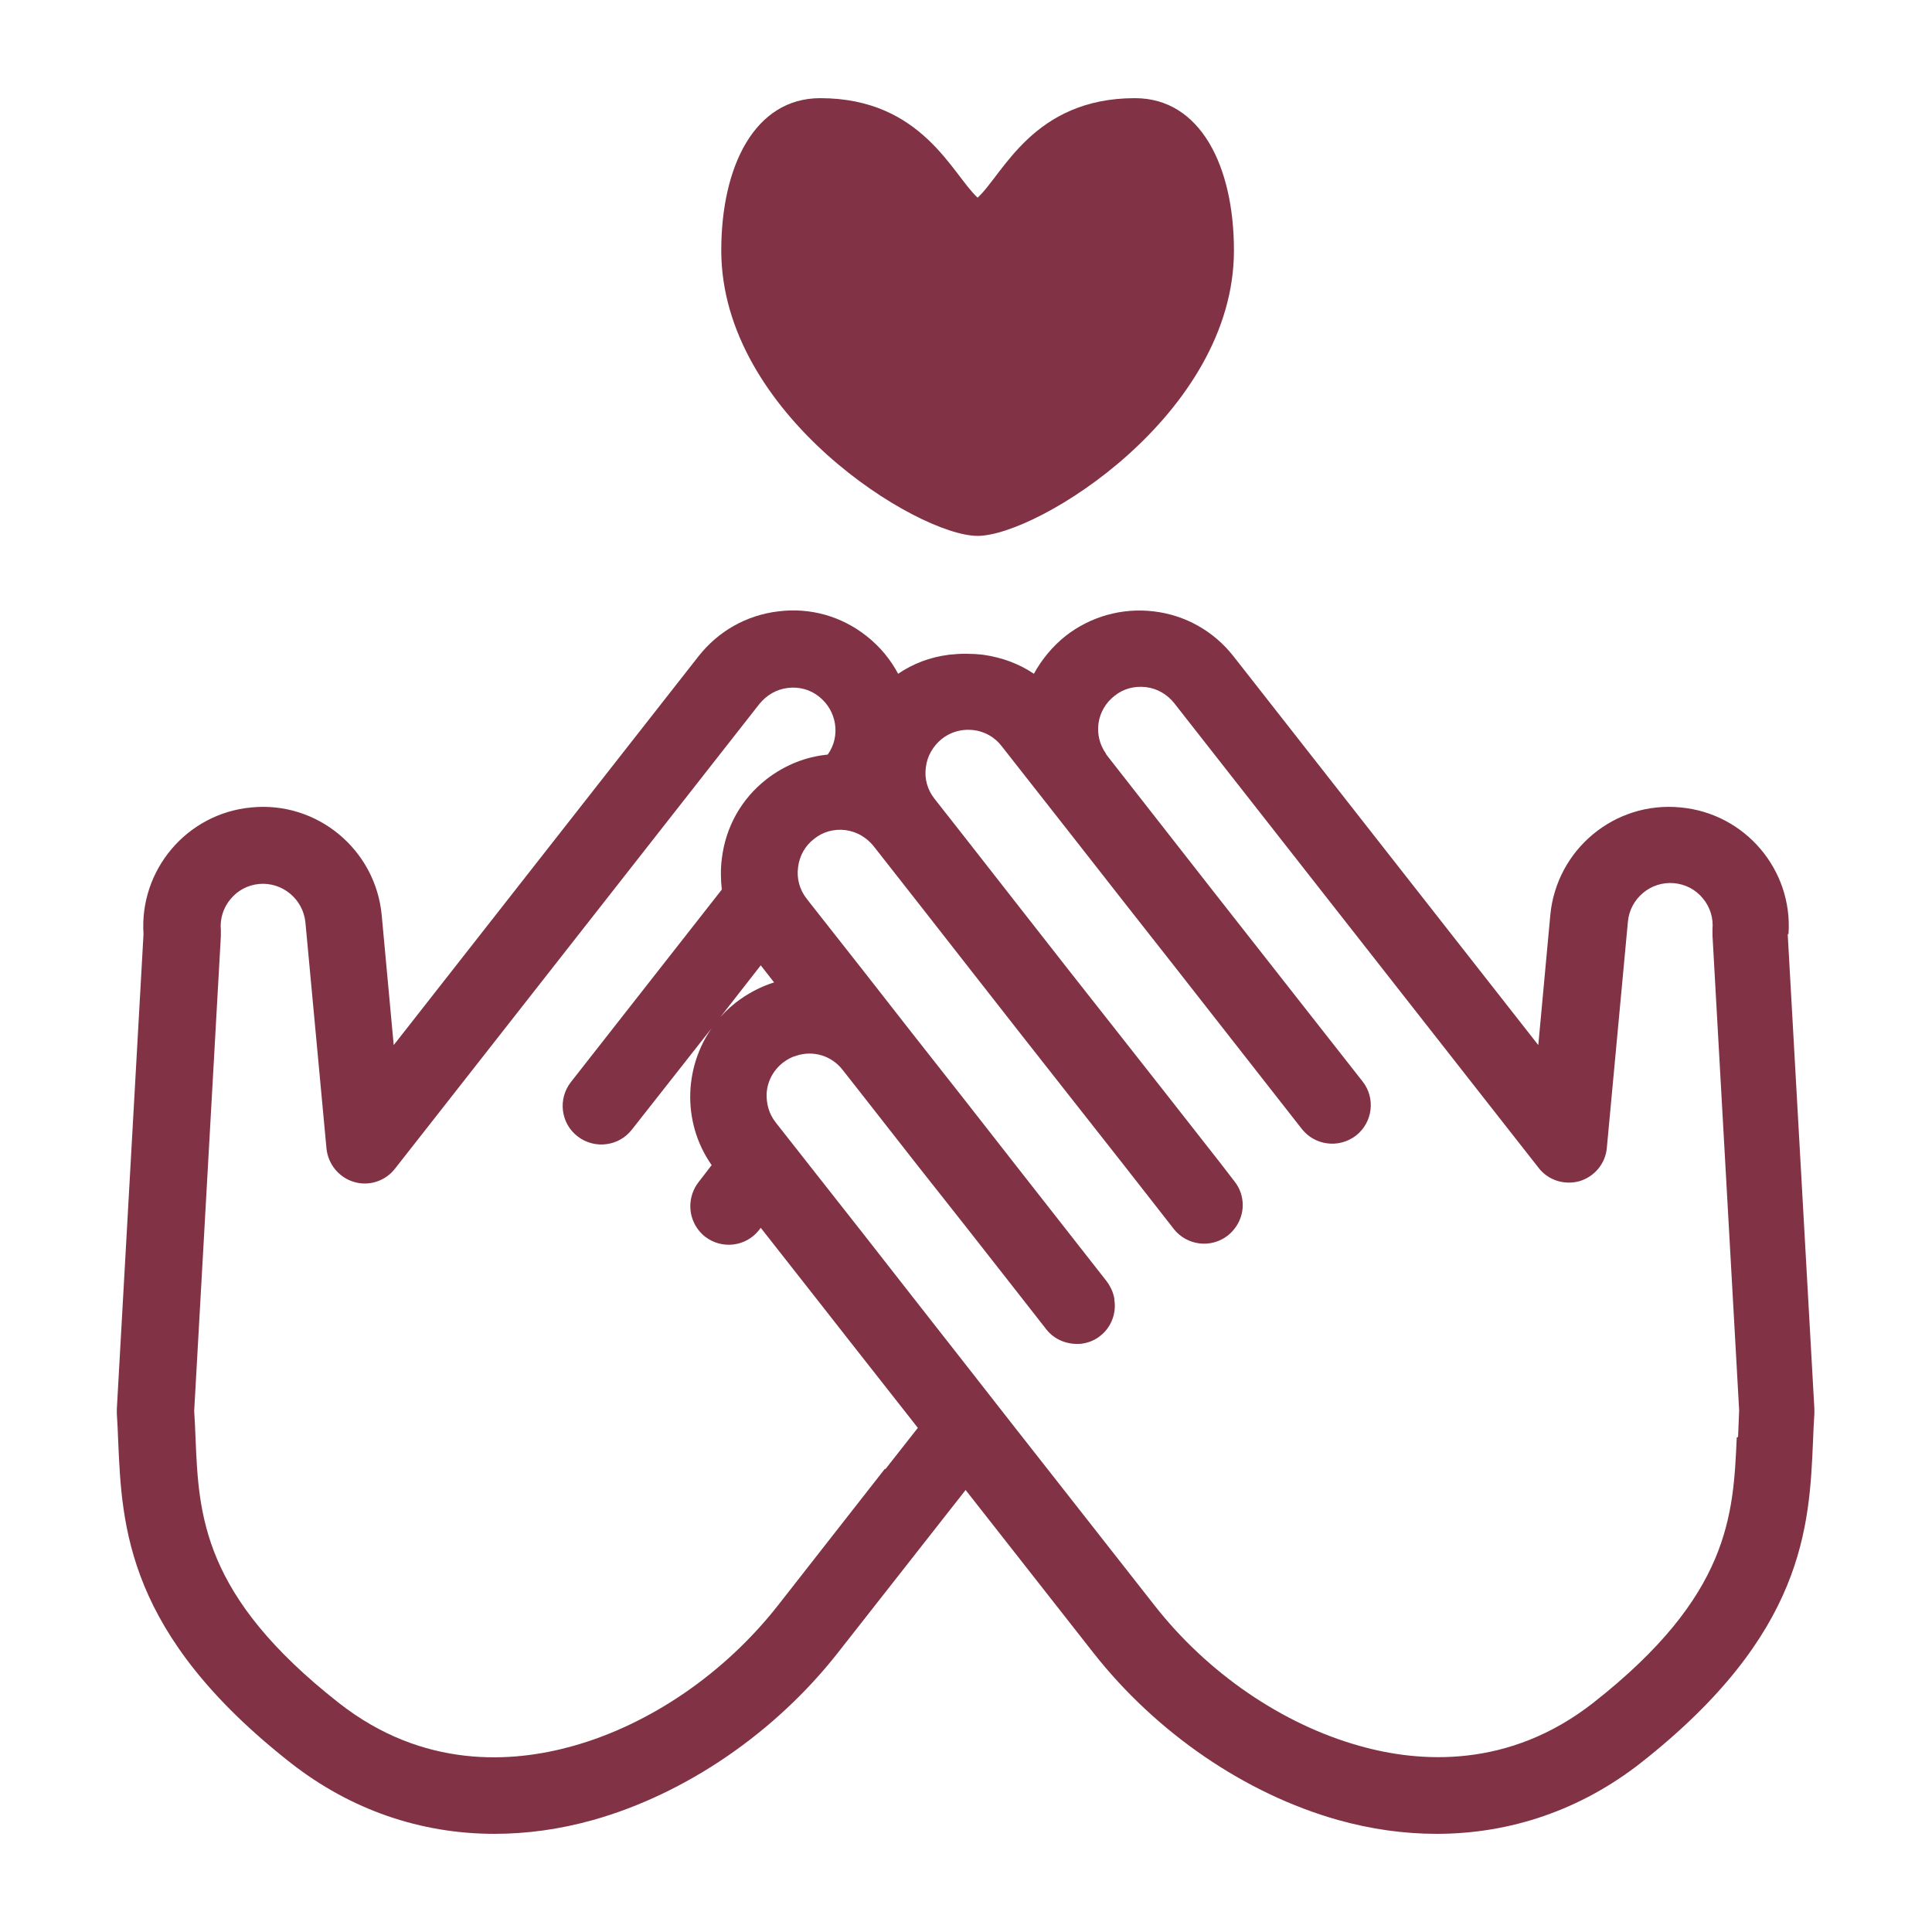
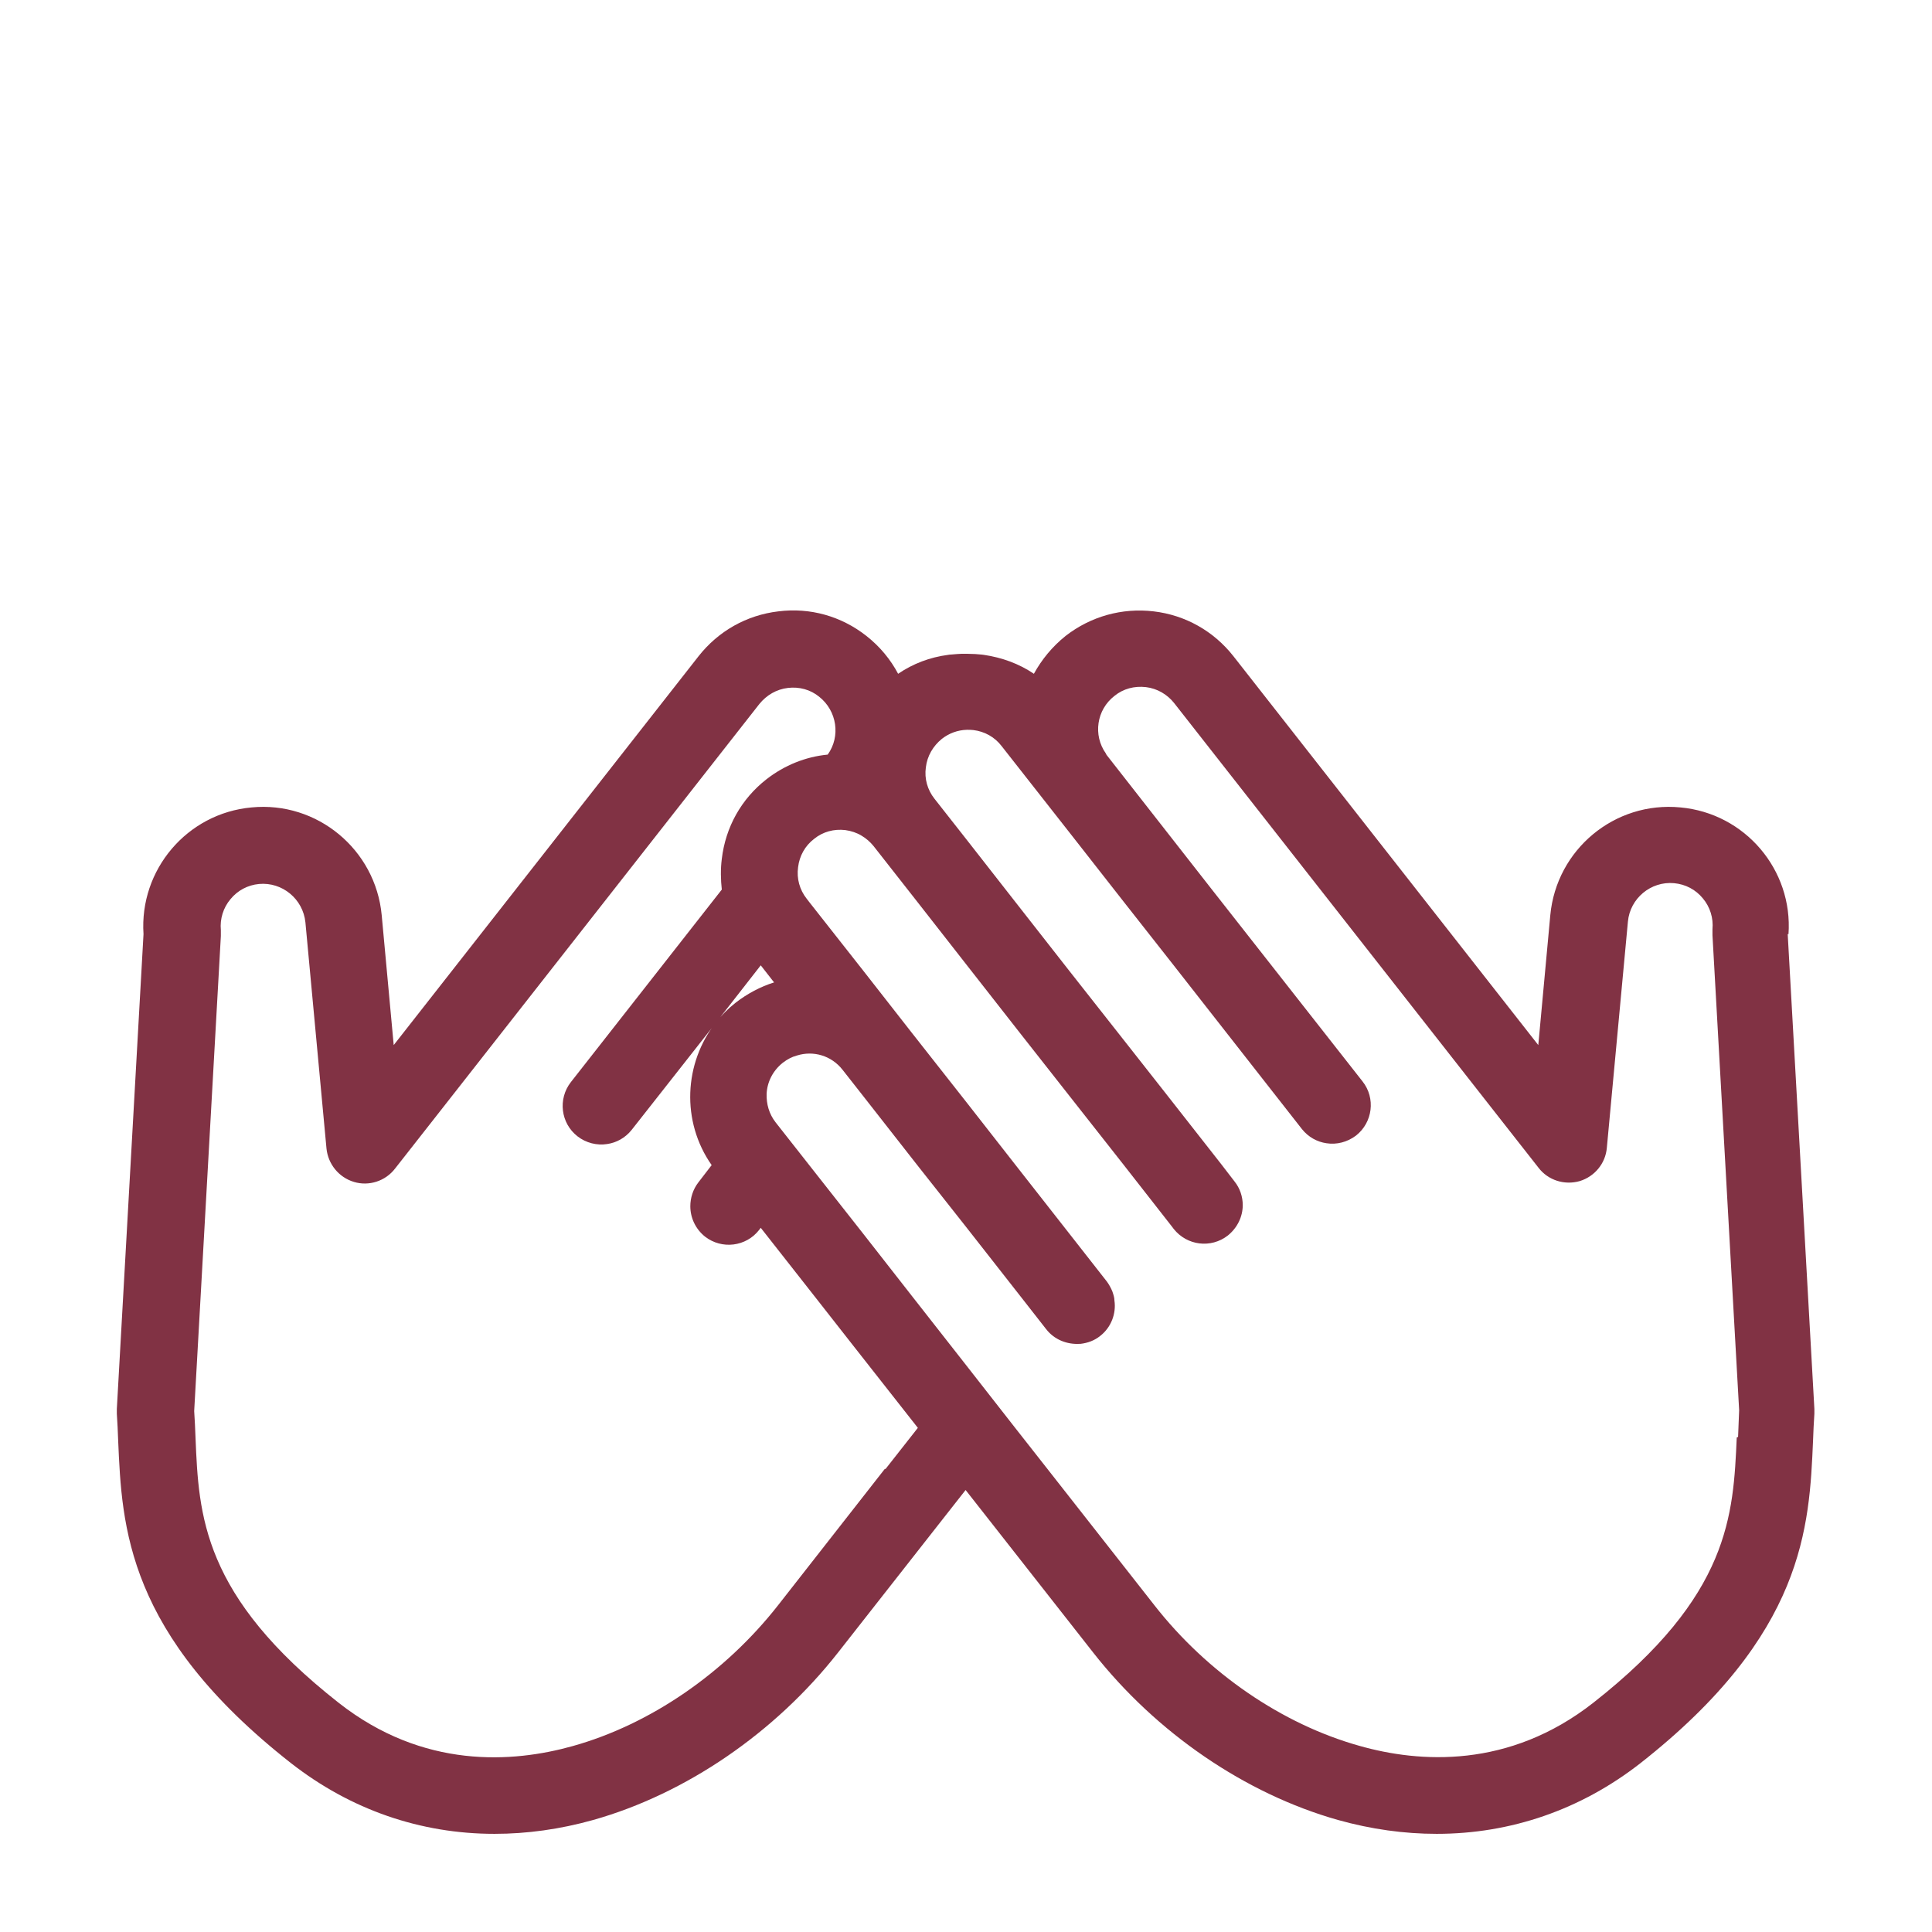
<svg xmlns="http://www.w3.org/2000/svg" viewBox="0 0 72.43 72.43" id="Laag_1">
  <defs>
    <style>.cls-1{fill:#813244;stroke-width:0px;}</style>
  </defs>
-   <path d="m42.55,3.68c-3.83,0-4.95,2.87-5.9,3.73-.95-.87-2.08-3.73-5.9-3.73-2.46,0-3.71,2.56-3.71,5.71,0,6.14,7.36,10.7,9.61,10.7s9.61-4.56,9.61-10.7c0-3.15-1.25-5.71-3.71-5.71Z" class="cls-1" />
  <path d="m67.05,35.02c.17-2.41-1.63-4.53-4.05-4.75-2.47-.24-4.65,1.58-4.88,4.04l-.45,4.87-11.43-14.58c-.74-.94-1.8-1.54-2.99-1.68-1.19-.14-2.36.19-3.3.92-.5.4-.9.89-1.19,1.42-.56-.38-1.2-.61-1.88-.71-.03,0-.05-.01-.08-.01l-.24-.02c-.11,0-.22-.01-.32-.01h-.04c-.11,0-.22,0-.32.01l-.24.02s-.06,0-.09.01c-.69.09-1.32.33-1.88.71-.28-.53-.68-1.02-1.19-1.42-.94-.74-2.11-1.07-3.3-.92-1.19.14-2.25.74-2.99,1.68l-11.43,14.58-.45-4.87c-.23-2.46-2.42-4.28-4.88-4.04-2.42.22-4.21,2.34-4.05,4.75l-1,17.8v.18c.02.33.04.66.05,1.01.14,3.23.31,7.25,6.48,12.09,2.24,1.75,4.86,2.65,7.63,2.65,1.21,0,2.45-.17,3.7-.52,3.47-.98,6.82-3.27,9.18-6.28l4.01-5.11h0l.77-.98.77.98,4.01,5.11c2.37,3.02,5.71,5.3,9.18,6.28,1.25.35,2.49.52,3.7.52,2.77,0,5.4-.9,7.64-2.65,6.16-4.84,6.33-8.86,6.47-12.09.01-.35.03-.68.05-1.01,0-.06,0-.12,0-.18l-1-17.8h0Zm-33.88,20.05h0l-4,5.11c-2,2.55-4.8,4.47-7.7,5.28-2.25.63-5.6.87-8.77-1.62-5.12-4.02-5.25-7.03-5.37-9.94-.01-.34-.03-.66-.05-1l1-17.81c0-.07,0-.14,0-.22-.04-.42.09-.84.36-1.16.27-.33.65-.53,1.07-.57.87-.08,1.65.56,1.74,1.44l.79,8.48c.06.58.46,1.08,1.03,1.25.56.17,1.18-.03,1.54-.5l1.53-1.95,12.13-15.47c.27-.33.64-.55,1.07-.6.42-.05.84.06,1.17.33.67.53.81,1.49.32,2.17-.83.08-1.62.4-2.29.92-.95.74-1.54,1.8-1.68,2.99-.05.39-.04.78,0,1.15l-5.66,7.22c-.49.63-.38,1.54.25,2.03.32.25.73.35,1.11.29.35-.05.68-.23.92-.53l3.17-4.03,1.67-2.14.5.64c-.51.16-1,.42-1.44.76-.28.22-.53.47-.74.74-1.2,1.52-1.31,3.71-.16,5.35l-.5.65c-.2.26-.3.58-.3.89,0,.43.19.85.55,1.14.63.49,1.54.38,2.03-.25l.06-.08,2.16,2.75,1.27,1.62,2.46,3.13s-1.21,1.54-1.21,1.54Zm31.94-1.18c-.13,2.91-.25,5.92-5.37,9.94-3.17,2.49-6.53,2.26-8.78,1.62-2.89-.81-5.7-2.73-7.69-5.28l-4.01-5.11-1.21-1.54-1.83-2.34-2.03-2.59-1.83-2.34-2.03-2.58-1.25-1.59c-.25-.32-.35-.69-.34-1.07.02-.44.23-.87.61-1.17.17-.13.34-.22.53-.27.61-.19,1.29,0,1.71.54l.77.98,2.02,2.58,1.84,2.33,2.03,2.59.97,1.24c.31.4.79.58,1.26.55h.03c.26-.03.52-.12.74-.3.41-.32.6-.84.53-1.32,0-.12-.04-.23-.08-.35-.05-.12-.12-.25-.2-.36l-1.41-1.8-2.03-2.59-1.83-2.34-2.03-2.58-1.83-2.34-2.03-2.58-.1-.13c-.26-.33-.38-.75-.32-1.18.05-.42.26-.8.6-1.06.33-.27.75-.38,1.17-.33.22.03.43.1.61.21.17.1.32.23.45.39l1.64,2.09,1.83,2.34,2.02,2.58,1.84,2.34,2.03,2.58,1.83,2.34.06.08c.5.63,1.4.74,2.03.25.36-.29.56-.71.56-1.14,0-.31-.1-.63-.31-.89l-.5-.65-2.07-2.64-1.14-1.45-2.48-3.15-2.02-2.58-1.83-2.34-1.21-1.54c-.26-.33-.38-.75-.32-1.17.05-.43.27-.8.6-1.07.27-.21.59-.33.94-.34.08,0,.16,0,.24.01.42.05.8.26,1.06.6l2.63,3.35,1.95,2.49,1.84,2.34,4.84,6.18c.24.3.57.48.92.53.38.06.78-.04,1.11-.29.62-.49.74-1.4.24-2.03l-5.66-7.21-3.92-5.01s-.04-.05-.04-.07c-.49-.69-.35-1.64.32-2.16.33-.27.75-.38,1.18-.33.42.05.8.27,1.06.6l12.13,15.47h0l1.53,1.95c.36.47.97.66,1.54.5.56-.17.97-.66,1.02-1.25l.79-8.48c.08-.87.86-1.52,1.73-1.44.43.04.81.24,1.08.57.27.32.4.74.36,1.16v.22l1,17.81c-.01.33-.03.66-.04,1h0Z" class="cls-1" />
</svg>